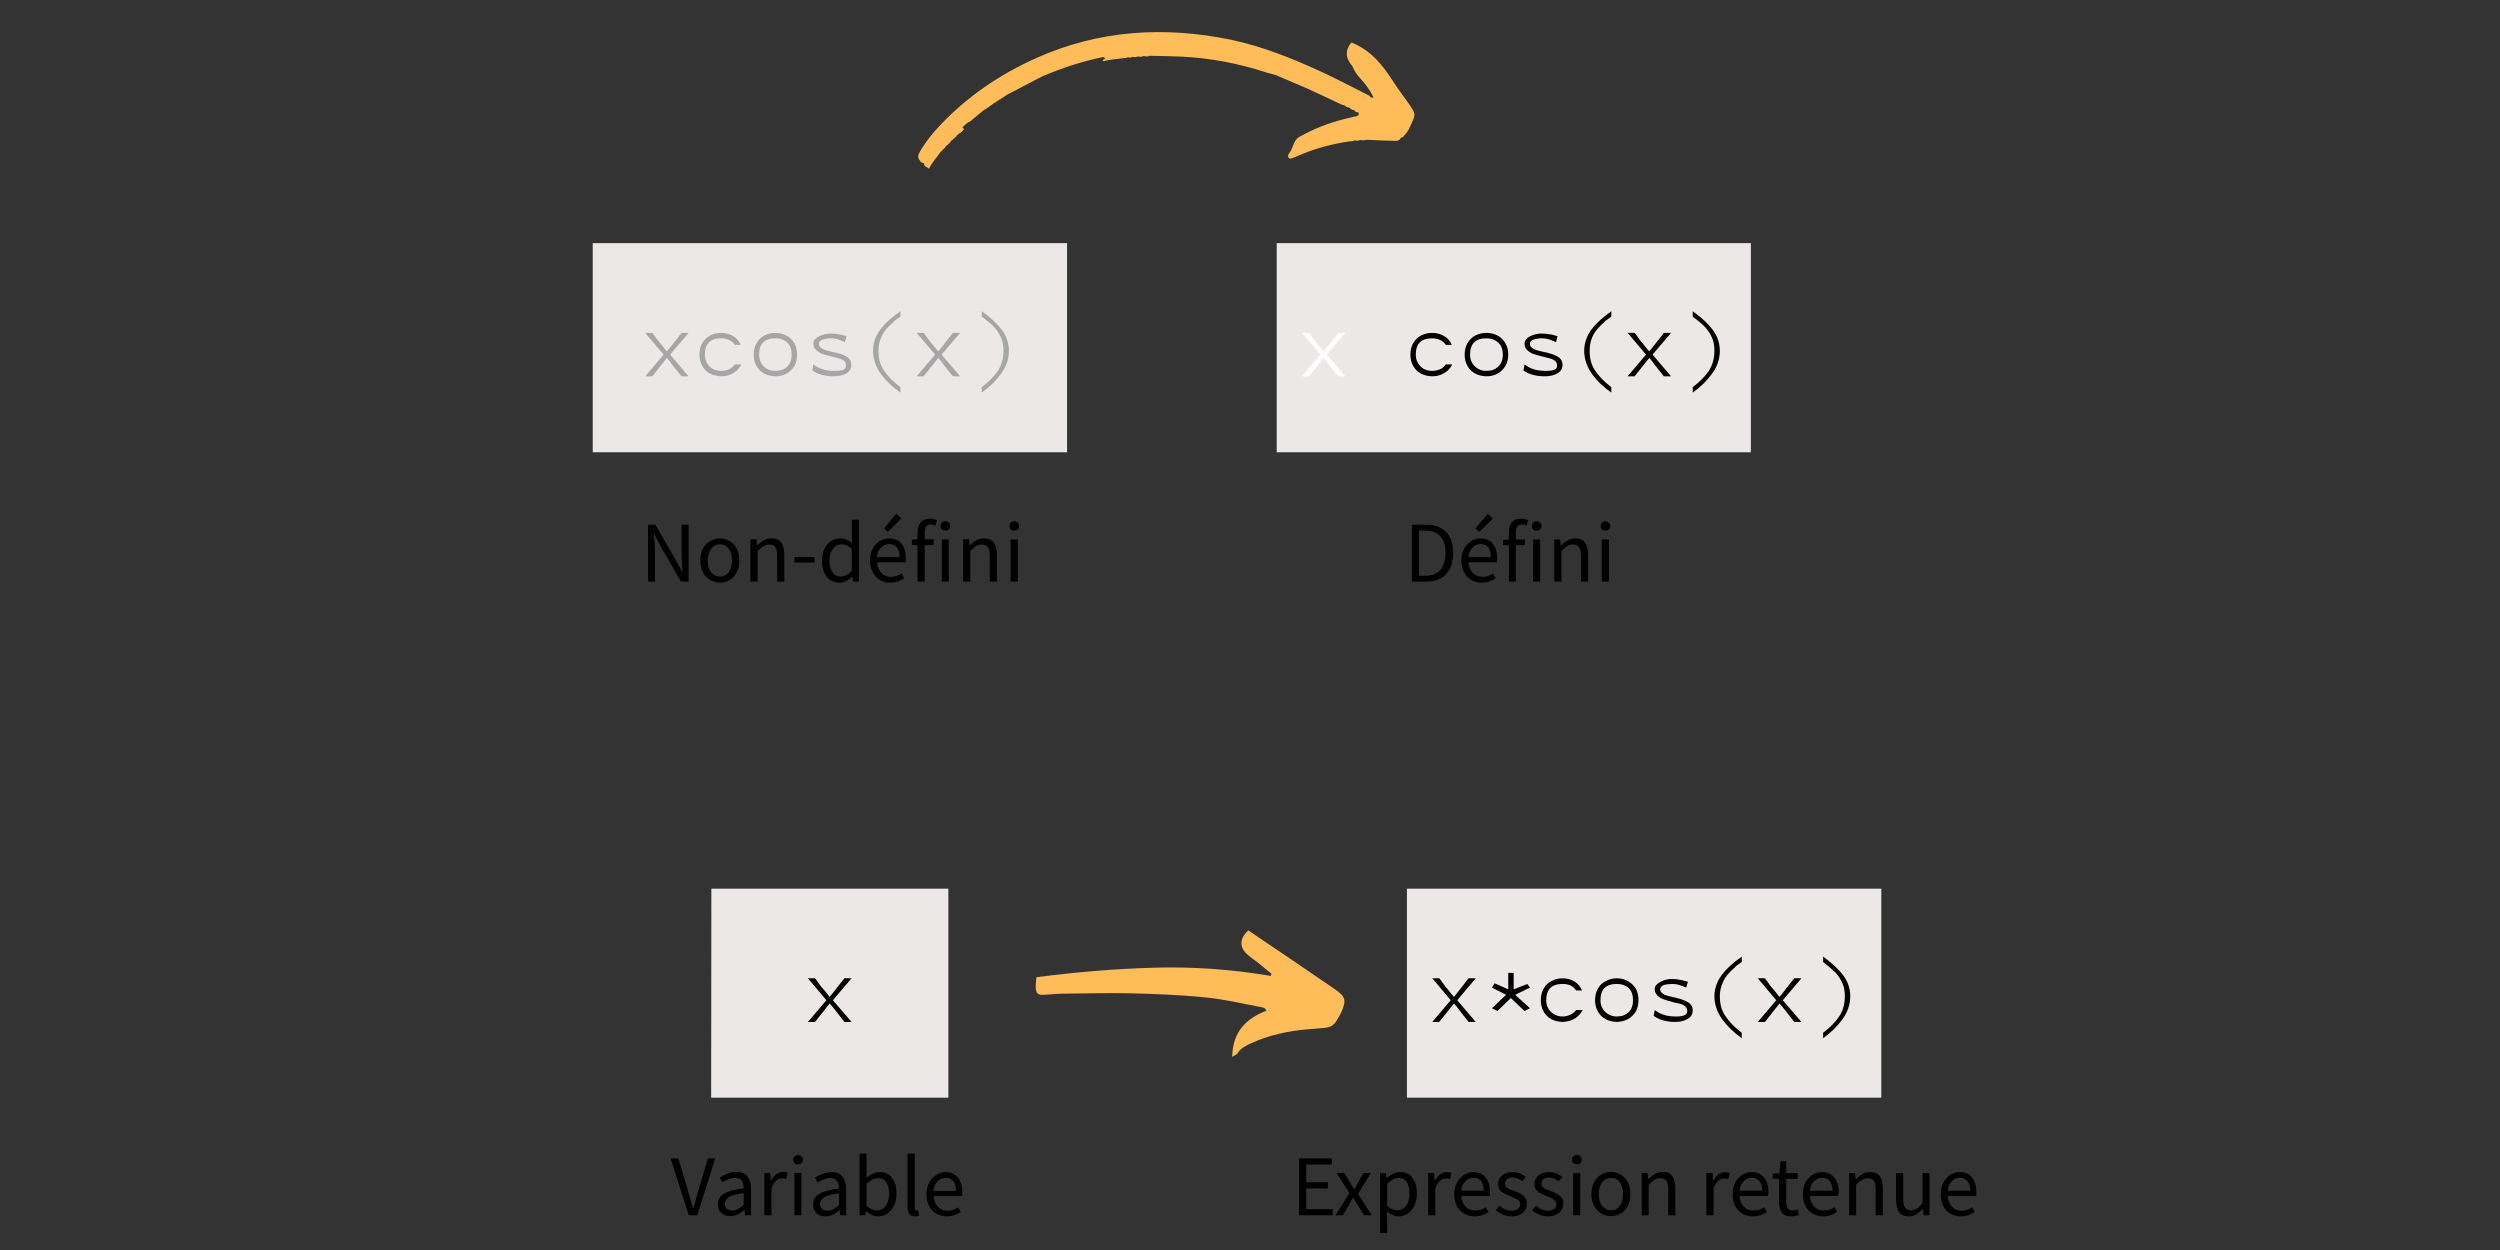
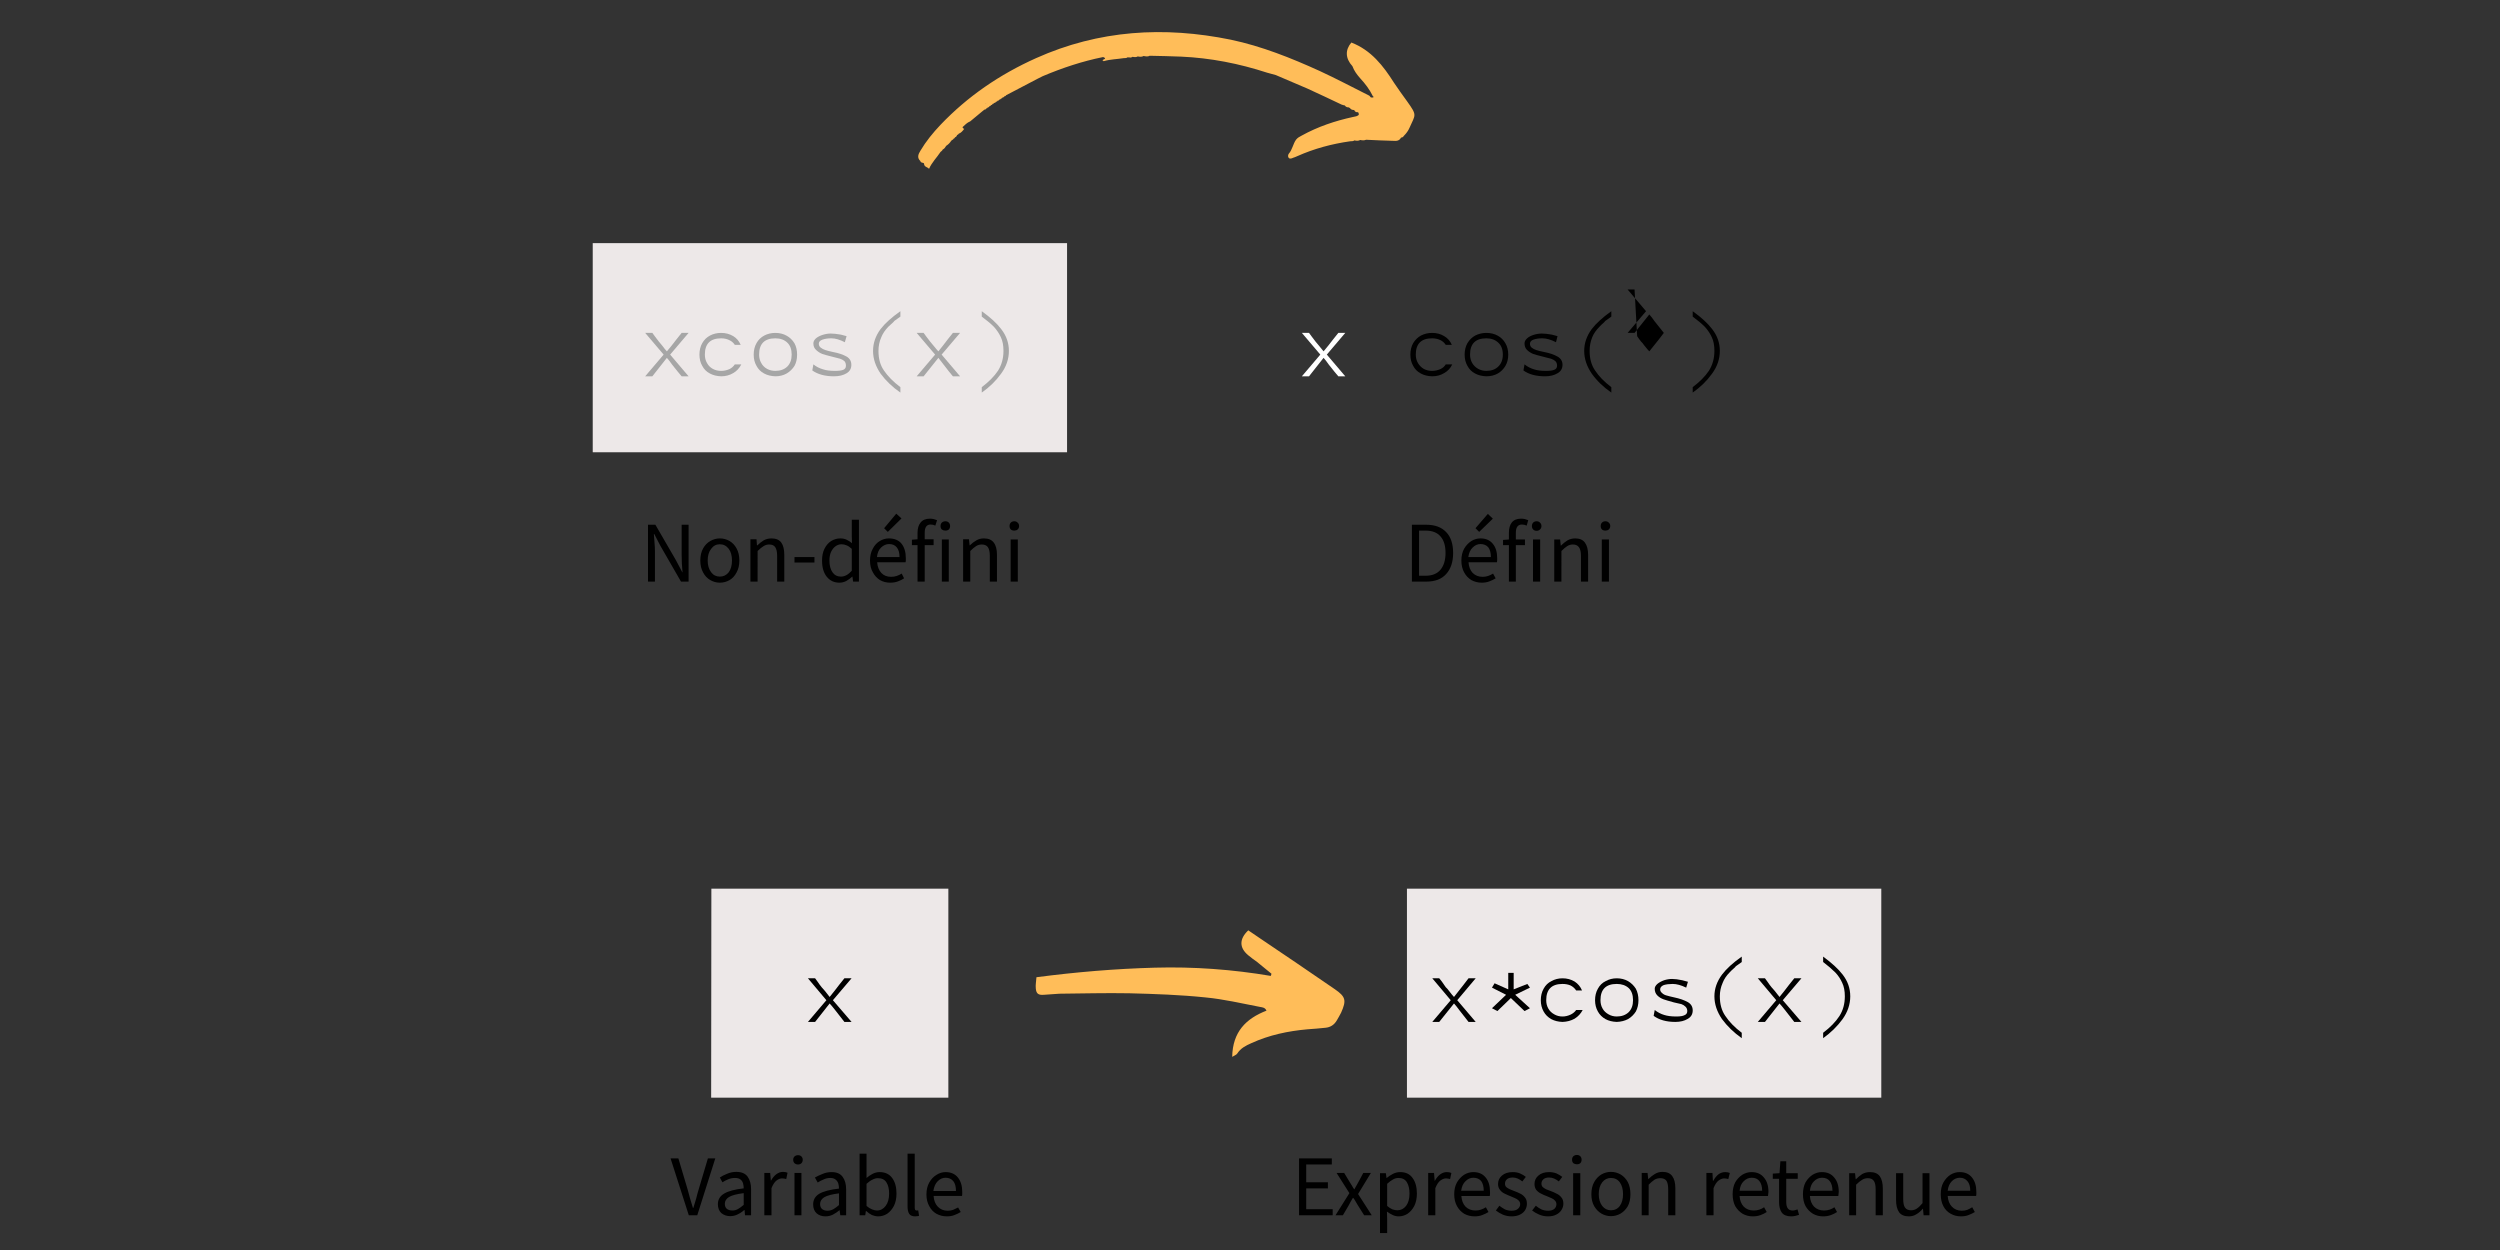
<svg xmlns="http://www.w3.org/2000/svg" version="1.2" viewBox="0 0 1152 576" width="1152" height="576">
  <rect x="0" y="0" width="1152" height="576" fill="#333333" stroke="none" />
  <title>xcosx-svg</title>
  <defs>
    <clipPath clipPathUnits="userSpaceOnUse" id="cp1">
      <path d="m273.13 112.04h218.58v96.36h-218.58z" />
    </clipPath>
    <clipPath clipPathUnits="userSpaceOnUse" id="cp2">
      <path d="m423 14h229v63.8h-229z" />
    </clipPath>
    <clipPath clipPathUnits="userSpaceOnUse" id="cp3">
-       <path d="m588.25 112.04h218.58v96.36h-218.58z" />
-     </clipPath>
+       </clipPath>
    <clipPath clipPathUnits="userSpaceOnUse" id="cp4">
      <path d="m327.74 409.48h109.3v96.36h-109.3z" />
    </clipPath>
    <clipPath clipPathUnits="userSpaceOnUse" id="cp5">
      <path d="m648.32 409.48h218.58v96.36h-218.58z" />
    </clipPath>
    <clipPath clipPathUnits="userSpaceOnUse" id="cp6">
      <path d="m477.14 428.4h142.86v58.6h-142.86z" />
    </clipPath>
  </defs>
  <style>
		.s0 { fill: #ede8e8 } 
		.s1 { fill: #ffbd59 } 
		.s2 { fill: #a6a6a6 } 
		.s3 { fill: #000000 } 
		.s4 { fill: #ffffff } 
	</style>
  <g id="Clip-Path" clip-path="url(#cp1)">
    <g id="Layer">
      <path id="Layer" class="s0" d="m273.1 112h218.6v96.4h-218.6z" />
    </g>
  </g>
  <g id="Clip-Path" clip-path="url(#cp2)">
    <g id="Layer">
      <path id="Layer" fill-rule="evenodd" class="s1" d="m425.9 75.9q-0.2-0.3-0.1-0.6c-0.5-0.5-1.5-0.1-1.7-1.1-1.6-1.5-1-3.1 0-4.7 2.6-4.4 5.8-8.3 9.3-12 12.6-13.2 27.3-23.2 44-30.7 29-13 59-14.8 89.8-8.5 14.2 3 27.7 8.4 40.9 14.4 7.8 3.6 15.3 7.6 22.9 11.4q0.4 0.4 0.7 0.8c0.4 0 0.8 0.1 1.1 0q0 0 0 0c0.2-0.2 0.1-0.5-0.2-0.6-1.5-3.1-3.5-5.7-5.8-8.2-1.5-1.7-2.8-3.4-3.6-5.6-3.3-3.6-3.4-7.5-0.5-10.9 9.1 3.5 14.7 10.7 19.7 18.6 1.9 2.9 4 5.7 6 8.5 4.8 6.7 3.8 6 1.1 12.2-0.6 1.4-1.5 2.6-2.6 3.7-0.3 0.5-0.7 0.8-1.3 0.8-0.8 1.6-2.2 1.6-3.6 1.5-4.2-0.1-8.4-0.3-12.5-0.5-0.9 0.4-1.8 0.3-2.7 0.1-0.9 0.5-1.8 0.4-2.7 0.2-0.6 0.5-1.3 0.3-1.9 0.4-8.5 1.2-16.7 3.4-24.5 6.9-0.6 0.3-1.2 0.5-1.8 0.7-0.7 0.3-1.5 0.7-2.1 0-0.4-0.5-0.3-1.4 0.1-1.9 1.6-1.8 1.9-4.4 3.3-6.4 0.7-0.9 1.6-1.4 2.6-1.9 7.4-4.1 15.4-6.8 23.7-8.6 0.7-0.2 1.5-0.2 2.1-0.6 0.8-0.3 0.6-1 0.2-1.6q-1.3 0.2-1.8-1c-0.8 0-1.6-0.2-2-1q-0.3 0.1-0.4-0.2c-0.8 0-1.5-0.2-1.9-0.9-0.5-0.1-1-0.2-1.5-0.4-5.3-2.5-10.5-5-15.8-7.4-4.8-2.1-9.7-4.1-14.5-6.2-1.4-0.4-2.7-0.7-4-1.1-12.9-4.2-26.1-6.8-39.6-7.4-4.9-0.2-9.7-0.3-14.5-0.4-0.9 0.5-1.9 0.3-2.8 0.1-0.9 0.5-1.8 0.4-2.7 0.2-0.8 0.5-1.7 0.3-2.5 0.2-0.5 0.4-1 0.4-1.6 0.2q-0.3 0.2-0.6 0c-0.5 0.5-1.2 0.3-1.8 0.4-3.1 0.5-6.2 0.5-9.2 1.4-0.2-0.2-1.1-0.4 0-0.8 0.7-0.3 0.7-0.5 0.5-0.7-0.2-0.2-0.5-0.3-0.8-0.4-9.5 1.9-18.8 5-27.8 8.8q-1.2 0.6-2.4 1.2-7.3 3.8-14.5 7.6-0.1 0.3-0.4 0.4-0.2 0.1-0.4 0.1-0.2 0.5-0.8 0.5-0.2 0.5-0.7 0.5-0.3 0.5-0.8 0.5-0.2 0.5-0.8 0.5-0.2 0.5-0.8 0.5-0.1 0.5-0.7 0.5-0.4 0.2-0.8 0.5-0.2 0.5-0.7 0.5h-0.1q-0.1 0.6-0.7 0.5v0.1q-0.2 0.5-0.8 0.5-0.1 0.5-0.7 0.5-0.2 0.6-0.8 0.5-3.2 2.7-6.5 5.4c-1.5 0.6-2.5 1.7-3.6 2.7q0.1 0.3 0.3 0.5 0.2 0.2 0.5 0.3c-0.7 0.9-1.4 1.8-2.5 2.2-0.3 0.1-0.6 0.3-0.9 0.5q0.5-0.2 0.9-0.5c-0.2 0.3-0.4 0.6-0.8 0.6-0.1 0.5-0.4 0.9-1 1.1 0 0.3-0.2 0.5-0.6 0.6-0.1 0.3-0.4 0.6-0.8 0.6q0 0.3-0.3 0.4-0.9 1.4-2.3 2.3c-0.4 0.7-0.9 1.4-1.6 1.7-0.2 0.5-0.6 0.8-1 1.1-1.7 2.6-4 4.8-5.3 7.8-0.8-0.9-2-0.8-2.2-1.9zm195.8-27q0 0 0 0 0 0 0 0 0 0 0 0 0 0 0 0 0 0 0 0zm0 0q0 0 0 0zm-167.4-1q0-0.1 0.1-0.2 0 0.1 0 0.1-0.1 0-0.2 0.1 0 0 0.1 0zm9.3-4q0 0 0 0-0.1 0-0.1-0.1l0.1 0.1q0 0-0.1 0 0 0 0.1 0zm-9.7 3.9q0.2 0 0.3 0.1 0.1-0.1 0.1-0.1-0.1 0.1-0.4 0zm0.8-0.3q0.1 0 0.1-0.1 0.1 0 0.1 0-0.1 0.1-0.2 0.1zm-27.2 22.7q0 0 0 0 0 0 0 0.1 0-0.1 0-0.1zm0.8-1.2q0 0.1 0 0.1 0 0 0-0.1zm12-6.8q0 0-0.1-0.1 0 0.1-0.1 0.1 0.1 0 0.2 0zm-1.5 1.9q-0.1 0.1-0.2 0.3 0 0 0 0 0.1-0.2 0.2-0.3z" />
    </g>
  </g>
  <path id="Layer" class="s1" d="m457.4 47.9q0.4-0.3 0.7-0.5-0.2 0.5-0.7 0.5z" />
  <g id="Clip-Path" clip-path="url(#cp3)">
    <g id="Layer">
      <path id="Layer" class="s0" d="m588.3 112h218.5v96.4h-218.5z" />
    </g>
  </g>
  <g id="Clip-Path" clip-path="url(#cp4)">
    <g id="Layer">
      <path id="Layer" class="s0" d="m327.8 409.5h109.2v96.3h-109.3z" />
    </g>
  </g>
  <g id="Clip-Path" clip-path="url(#cp5)">
    <g id="Layer">
      <path id="Layer" class="s0" d="m648.3 409.5h218.6v96.3h-218.6z" />
    </g>
  </g>
  <g id="Clip-Path" clip-path="url(#cp6)">
    <g id="Layer">
      <path id="Layer" class="s1" d="m585.9 448.7q-3.3-2.7-6.6-5.4c-1.4-1-2.8-2-4.1-3.1-4.2-3.5-4.2-7.5 0-11.5 1.6 1.1 3.3 2.2 5 3.4 11.7 7.9 23.4 15.8 35 23.8 4.9 3.4 5.3 5.1 2.8 10.7-0.6 1.2-1.3 2.4-2 3.6q-1.8 3.1-5.3 3.4c-2.7 0.3-5.4 0.5-8.2 0.7-8.9 0.8-17.6 2.6-25.9 6.4-2.5 1.1-4.9 2.3-6.5 4.8-0.4 0.6-1.2 0.8-2.3 1.5 0.2-11.5 6.3-17.6 15.8-21.3-0.7-1.5-1.9-1.5-2.9-1.7-8.4-1.6-16.8-3.6-25.3-4.4-11.6-1.2-23.3-1.6-35-1.9-10.7-0.2-21.5 0.1-32.2 0.2-2.4 0.1-4.8 0.4-7.2 0.5-2.5 0.2-3.5-0.5-3.7-2.9-0.2-1.7 0.2-3.3 0.3-5.2 18.4-2.4 36.4-3.9 54.5-4.4 17.9-0.5 35.8 0.8 53.5 3.8q0.1-0.5 0.3-1z" />
    </g>
  </g>
  <g id="Layer">
    <g id="Layer">
      <g id="Layer">
        <path id="Layer" class="s2" d="m301.7 154.9q1 1.4 1.9 2.5 0.5 0.5 1.5 1.8 1.5 2 2.2 2.7 2.3-2.7 4.4-5.5l2.4-3h3.2l-8.5 10 8.5 10h-3.2q-1.4-1.6-4.4-5.4-1.3-1.9-2.4-3.1l-6.7 8.5h-3.3l8.5-10-8.5-10h3.3z" />
      </g>
    </g>
  </g>
  <g id="Layer">
    <g id="Layer">
      <g id="Layer">
        <path id="Layer" class="s2" d="m327.1 172.1q-2.3-1.2-3.5-3.5-1.3-2.2-1.3-5.2 0-3 1.3-5.3 1.3-2.3 3.6-3.5 2.3-1.2 5.1-1.2 3.1 0 5.6 1.5 2.3 1.4 3.4 4h-2.7q-1-1.5-2.6-2.2-1.6-0.8-3.7-0.8-7.5 0-7.5 7.5 0 2.2 1 3.9 0.9 1.7 2.7 2.7 1.7 0.9 3.8 0.9 1.9 0 3.8-0.8 1.6-0.8 2.5-2.2h3q-1.3 2.6-3.7 4-2.5 1.5-5.6 1.5-3-0.1-5.2-1.3z" />
      </g>
    </g>
  </g>
  <g id="Layer">
    <g id="Layer">
      <g id="Layer">
        <path id="Layer" fill-rule="evenodd" class="s2" d="m366.1 168.6q-1.4 2.2-3.6 3.5-2.3 1.3-5.2 1.3-3-0.1-5.2-1.3-2.3-1.2-3.5-3.5-1.3-2.2-1.3-5.2 0-3 1.3-5.3 1.3-2.3 3.6-3.5 2.3-1.2 5.1-1.2 2.9 0 5.2 1.3 2.2 1.2 3.6 3.5 1.2 2.2 1.2 5.2 0 3-1.2 5.2zm-15.3-1.3q0.9 1.7 2.7 2.7 1.7 0.9 3.8 0.9 3.4 0 5.5-2 2-2 2-5.5 0-3.6-2-5.5-2.1-2-5.5-2-7.5 0-7.5 7.5 0 2.2 1 3.9z" />
      </g>
    </g>
  </g>
  <g id="Layer">
    <g id="Layer">
      <g id="Layer">
        <path id="Layer" class="s2" d="m389.1 166.4q-0.8-0.7-2-1.1l-3.5-0.9q-3.6-0.9-4.7-1.3-1.7-0.7-2.9-1.9-1.2-1.1-1.2-3 0-1.2 1.2-2.3 1.2-1 3.1-1.6 1.9-0.6 3.7-0.6 1.9 0 4.7 0.5l2.6 0.7-0.8 2.8q-3.5-1.8-6.2-1.8-2.4 0-4.1 0.6-1.7 0.6-1.7 1.9 0 1.1 0.9 1.8 0.9 0.7 2.1 1.1 1.2 0.4 3.5 0.9 3.8 0.7 6.3 2.1 2.2 1.3 2.2 3.8 0 2.6-2.2 3.9-2.3 1.4-5.8 1.4-6.2 0-10-2.7l0.5-2.8q2 1.6 4.5 2.3 2.1 0.7 5.4 0.7 2.7 0 3.9-0.5 1.2-0.5 1.2-1.9 0-1.3-0.7-2.1z" />
      </g>
    </g>
  </g>
  <g id="Layer">
    <g id="Layer">
      <g id="Layer">
        <path id="Layer" class="s2" d="m406.1 155.4q-1.3 2.9-1.3 6.3 0 5.4 2.5 9 2.7 4 7.6 7.7v2.5q-5.5-3.8-9.1-8.7-3.5-5.1-3.5-10.5 0-5.4 3.5-10.1 3-3.9 9.1-8.2v2.5q-2.1 1.5-2.8 2-0.1 0.2-0.5 0.6-1.5 1.3-2.3 2.1-2.2 2.3-3.2 4.8z" />
      </g>
    </g>
  </g>
  <g id="Layer">
    <g id="Layer">
      <g id="Layer">
        <path id="Layer" class="s2" d="m426.7 154.9q1 1.4 1.9 2.5 0.5 0.5 1.5 1.8 1.6 2 2.3 2.7 2.2-2.7 4.3-5.5l2.4-3h3.3l-8.5 10 8.5 10h-3.3q-1.4-1.6-4.3-5.4-1.4-1.9-2.4-3.1l-6.8 8.5h-3.2l8.5-10-8.5-10h3.2z" />
      </g>
    </g>
  </g>
  <g id="Layer">
    <g id="Layer">
      <g id="Layer">
        <path id="Layer" class="s2" d="m458 150.6q-2.2-2.2-5.6-4.7v-2.5q6.1 4.4 9 8.3 3.5 4.5 3.5 10 0 5.6-3.6 10.5-3.6 5-8.9 8.7v-2.5q4.9-3.7 7.5-7.6 2.5-4 2.5-9.1 0-3.8-1.2-6.3-1.2-2.6-3.2-4.8z" />
      </g>
    </g>
    <path id="Non-défini" class="s3" aria-label="Non-défini" d="m301.8 268h-3.2v-26.2h3.4l9.5 16.4 2.9 5.5h0.1q-0.1-2-0.3-4.1-0.1-2.2-0.1-4.3v-13.5h3.2v26.2h-3.5l-9.5-16.5-2.8-5.4h-0.2q0.2 1.9 0.3 4 0.2 2.1 0.2 4.2zm29.9 0.5q-2.3 0-4.4-1.2-2.1-1.2-3.3-3.5-1.3-2.3-1.3-5.5 0-3.3 1.3-5.6 1.2-2.2 3.3-3.4 2.1-1.2 4.4-1.2 2.4 0 4.5 1.2 2 1.2 3.2 3.4 1.3 2.3 1.3 5.6 0 3.2-1.3 5.5-1.2 2.3-3.2 3.5-2.1 1.2-4.5 1.2zm0-2.8q2.5 0 4.1-2 1.5-2.1 1.5-5.4 0-3.4-1.5-5.4-1.6-2.1-4.1-2.1-2.5 0-4 2.1-1.6 2-1.6 5.4 0 3.3 1.6 5.4 1.5 2 4 2zm17.4 2.3h-3.3v-19.5h2.8l0.2 2.8h0.2q1.4-1.4 2.9-2.3 1.6-0.9 3.6-0.9 3.1 0 4.5 1.9 1.4 1.9 1.4 5.7v12.3h-3.3v-11.9q0-2.7-0.9-4-0.8-1.2-2.8-1.2-1.4 0-2.6 0.8-1.2 0.7-2.7 2.2zm26.2-8.8h-9.2v-2.5h9.2zm11.5 9.3q-3.6 0-5.8-2.7-2.2-2.7-2.2-7.5 0-3.2 1.1-5.4 1.2-2.4 3.1-3.6 2-1.2 4.2-1.2 1.7 0 2.9 0.6 1.3 0.6 2.5 1.6l-0.1-3.3v-7.5h3.3v28.5h-2.7l-0.3-2.3h-0.1q-1.1 1.1-2.7 2-1.5 0.8-3.2 0.8zm0.7-2.8q2.6 0 5-2.7v-10.1q-1.3-1.2-2.4-1.6-1.1-0.5-2.3-0.5-1.6 0-2.9 1-1.2 0.9-2 2.6-0.7 1.6-0.7 3.9 0 3.4 1.4 5.4 1.4 2 3.9 2zm22.7 2.8q-2.6 0-4.7-1.2-2.1-1.3-3.3-3.6-1.3-2.2-1.3-5.4 0-3.2 1.3-5.5 1.2-2.3 3.2-3.5 2-1.2 4.2-1.2 3.8 0 5.8 2.4 2 2.5 2 6.7 0 0.5 0 1 0 0.5-0.1 0.9h-13.1q0.2 3 1.9 4.9 1.7 1.8 4.5 1.8 1.4 0 2.6-0.4 1.2-0.4 2.3-1.1l1.1 2.2q-1.2 0.8-2.8 1.4-1.6 0.6-3.6 0.6zm-6.1-11.8h10.4q0-3-1.3-4.5-1.2-1.5-3.5-1.5-2 0-3.7 1.6-1.6 1.5-1.9 4.4zm11.3-17.8l-6.3 6.2-1.7-1.7 5.6-6.7zm10.7 29.1h-3.3v-16.8h-2.6v-2.5l2.6-0.2v-3q0-3 1.4-4.7 1.4-1.8 4.3-1.8 0.9 0 1.8 0.2 0.8 0.2 1.5 0.5l-0.8 2.5q-1-0.5-2.2-0.5-2.7 0-2.7 3.8v3h4.1v2.7h-4.1zm11.1 0h-3.2v-19.4h3.2zm-1.6-23.5q-0.9 0-1.6-0.5-0.6-0.6-0.6-1.6 0-1 0.6-1.6 0.7-0.6 1.6-0.6 1 0 1.6 0.6 0.6 0.6 0.6 1.6 0 1-0.6 1.6-0.6 0.5-1.6 0.5zm11.5 23.5h-3.3v-19.5h2.7l0.3 2.8h0.1q1.4-1.4 3-2.3 1.5-0.9 3.5-0.9 3.1 0 4.5 1.9 1.5 1.9 1.5 5.7v12.3h-3.3v-11.9q0-2.7-0.9-4-0.9-1.2-2.8-1.2-1.5 0-2.7 0.8-1.1 0.7-2.6 2.2zm21.9 0h-3.3v-19.4h3.3zm-1.6-23.5q-1 0-1.6-0.5-0.6-0.6-0.6-1.6 0-1 0.6-1.6 0.6-0.6 1.6-0.6 0.9 0 1.5 0.6 0.7 0.6 0.7 1.6 0 1-0.7 1.6-0.6 0.5-1.5 0.5z" />
    <path id="Défini" class="s3" aria-label="Défini" d="m657.3 268h-6.7v-26.2h6.6q6 0 9.2 3.4 3.2 3.3 3.2 9.6 0 6.2-3.2 9.7-3.1 3.5-9.1 3.5zm-3.4-23.5v20.8h3q4.6 0 6.9-2.8 2.3-2.8 2.3-7.7 0-5-2.3-7.6-2.3-2.7-6.9-2.7zm28.9 24q-2.6 0-4.8-1.2-2.1-1.3-3.3-3.5-1.3-2.3-1.3-5.5 0-3.2 1.3-5.5 1.3-2.2 3.3-3.5 2-1.2 4.2-1.2 3.7 0 5.7 2.5 2 2.4 2 6.6 0 0.5 0 1 0 0.5-0.1 0.9h-13.1q0.2 3.1 1.9 4.9 1.8 1.8 4.6 1.8 1.4 0 2.5-0.4 1.2-0.4 2.3-1.1l1.2 2.2q-1.3 0.8-2.9 1.4-1.5 0.6-3.5 0.6zm-6.2-11.8h10.4q0-2.9-1.2-4.5-1.3-1.5-3.6-1.5-2 0-3.6 1.6-1.6 1.5-2 4.4zm11.3-17.7l-6.3 6.1-1.7-1.7 5.7-6.6zm10.6 29h-3.2v-16.8h-2.7v-2.4l2.7-0.2v-3.1q0-3 1.3-4.7 1.4-1.8 4.3-1.8 1 0 1.8 0.2 0.8 0.2 1.5 0.5l-0.7 2.5q-1.1-0.5-2.2-0.5-2.8 0-2.8 3.8v3.1h4.2v2.6h-4.2zm11.2 0h-3.3v-19.4h3.3zm-1.6-23.4q-1 0-1.6-0.6-0.6-0.6-0.6-1.6 0-1 0.6-1.6 0.6-0.6 1.6-0.6 0.9 0 1.5 0.6 0.7 0.6 0.7 1.6 0 1-0.7 1.6-0.6 0.6-1.5 0.6zm11.4 23.4h-3.3v-19.4h2.7l0.3 2.8h0.1q1.4-1.4 3-2.4 1.6-0.9 3.6-0.9 3 0 4.4 1.9 1.5 2 1.5 5.7v12.3h-3.3v-11.9q0-2.7-0.9-3.9-0.9-1.3-2.8-1.3-1.5 0-2.7 0.8-1.1 0.7-2.6 2.2zm21.9 0h-3.3v-19.4h3.3zm-1.6-23.5q-1 0-1.6-0.5-0.6-0.6-0.6-1.6 0-1 0.6-1.6 0.6-0.6 1.6-0.6 0.9 0 1.5 0.6 0.7 0.6 0.7 1.6 0 1-0.7 1.6-0.6 0.5-1.5 0.5z" />
    <path id="Variable" class="s3" aria-label="Variable" d="m321.3 560h-3.9l-8.4-26.2h3.6l4.2 14.1q0.7 2.3 1.2 4.4 0.6 2 1.3 4.3h0.2q0.7-2.3 1.3-4.3 0.5-2.1 1.2-4.4l4.2-14.1h3.4zm15.2 0.4q-2.4 0-4.1-1.4-1.6-1.5-1.6-4.1 0-3.2 2.9-4.9 2.8-1.7 9-2.4 0-1.2-0.3-2.3-0.3-1.1-1.2-1.8-0.9-0.7-2.5-0.7-1.6 0-3.1 0.6-1.5 0.6-2.7 1.4l-1.2-2.2q1.3-0.9 3.3-1.7 2-0.9 4.3-0.9 3.6 0 5.2 2.2 1.6 2.2 1.6 5.8v12h-2.8l-0.2-2.4h-0.2q-1.3 1.2-3 2-1.6 0.8-3.4 0.8zm1-2.6q1.4 0 2.6-0.7 1.2-0.7 2.6-1.9v-5.4q-4.8 0.6-6.8 1.8-1.9 1.2-1.9 3.1 0 1.6 1 2.4 1 0.7 2.5 0.7zm18 2.2h-3.3v-19.5h2.7l0.3 3.5h0.1q1-1.8 2.4-2.9 1.5-1.1 3.1-1.1 1.2 0 2.1 0.4l-0.6 2.9q-0.5-0.1-0.9-0.2-0.4-0.1-1-0.1-1.3 0-2.6 1-1.3 1-2.3 3.5zm13.8 0h-3.2v-19.5h3.2zm-1.6-23.4q-0.9 0-1.6-0.6-0.6-0.6-0.6-1.6 0-0.9 0.6-1.5 0.7-0.6 1.6-0.6 1 0 1.6 0.6 0.6 0.6 0.6 1.5 0 1-0.6 1.6-0.6 0.6-1.6 0.6zm12.7 23.9q-2.5 0-4.1-1.4-1.6-1.5-1.6-4.1 0-3.2 2.8-4.9 2.9-1.7 9.1-2.4 0-1.2-0.3-2.3-0.4-1.2-1.2-1.8-0.9-0.8-2.5-0.8-1.7 0-3.1 0.7-1.5 0.6-2.7 1.4l-1.3-2.3q1.4-0.8 3.4-1.6 2-0.9 4.3-0.9 3.5 0 5.1 2.2 1.6 2.2 1.6 5.8v11.9h-2.7l-0.3-2.3h-0.1q-1.3 1.1-3 2-1.6 0.8-3.4 0.8zm0.9-2.6q1.4 0 2.7-0.7 1.2-0.7 2.6-1.9v-5.4q-4.8 0.6-6.8 1.8-1.9 1.2-1.9 3.1 0 1.6 1 2.4 1 0.7 2.4 0.7zm23.4 2.6q-1.4 0-2.9-0.6-1.4-0.7-2.7-1.9h-0.1l-0.3 2h-2.6v-28.4h3.2v7.7 3.5q1.3-1.1 2.8-1.9 1.6-0.8 3.2-0.8 3.8 0 5.8 2.7 2 2.7 2 7.2 0 3.3-1.2 5.7-1.2 2.3-3.1 3.6-1.9 1.2-4.1 1.2zm-0.6-2.7q2.4 0 4-2.1 1.6-2.1 1.6-5.7 0-3.2-1.2-5.1-1.2-2-4-2-1.2 0-2.5 0.7-1.3 0.6-2.7 1.9v10.2q1.3 1.1 2.6 1.6 1.2 0.5 2.2 0.5zm17.6 2.7q-1.9 0-2.7-1.1-0.8-1.2-0.8-3.3v-24.5h3.3v24.8q0 0.7 0.2 1.1 0.3 0.3 0.7 0.3 0.1 0 0.3 0 0.1 0 0.4-0.1l0.4 2.5q-0.3 0.2-0.7 0.2-0.5 0.1-1.1 0.1zm14.6 0q-2.6 0-4.8-1.2-2.1-1.2-3.3-3.5-1.3-2.3-1.3-5.4 0-3.2 1.3-5.5 1.3-2.3 3.3-3.5 2-1.3 4.2-1.3 3.7 0 5.7 2.5 2 2.5 2 6.6 0 0.6 0 1.1 0 0.5-0.1 0.8h-13.1q0.2 3.1 1.9 4.9 1.8 1.9 4.6 1.9 1.4 0 2.5-0.4 1.2-0.5 2.3-1.1l1.2 2.1q-1.3 0.8-2.9 1.4-1.5 0.6-3.5 0.6zm-6.2-11.7h10.4q0-3-1.2-4.5-1.3-1.6-3.6-1.6-2 0-3.6 1.6-1.6 1.6-2 4.5z" />
    <path id="Expression retenue" class="s3" aria-label="Expression retenue" d="m614.1 560h-15.5v-26.2h15.1v2.8h-11.8v8.2h10v2.8h-10v9.6h12.2zm4.7 0h-3.4l6.4-10.2-5.9-9.3h3.5l2.6 4.3q0.5 0.8 1 1.6 0.4 0.8 1 1.6h0.1q0.5-0.8 0.9-1.6 0.4-0.8 0.9-1.6l2.3-4.3h3.5l-5.9 9.7 6.3 9.8h-3.5l-2.9-4.6q-0.5-0.8-1-1.7-0.5-0.9-1.1-1.7h-0.2q-0.5 0.8-1 1.7-0.4 0.8-0.9 1.7zm20.4 8.2h-3.3v-27.6h2.7l0.3 2.2h0.1q1.3-1.1 2.9-1.9 1.6-0.8 3.3-0.8 3.8 0 5.7 2.7 2 2.7 2 7.2 0 3.3-1.2 5.7-1.2 2.3-3.1 3.6-1.9 1.2-4.1 1.2-1.4 0-2.7-0.6-1.3-0.6-2.7-1.6l0.1 3.4zm4.7-10.5q2.4 0 4-2 1.6-2.1 1.6-5.7 0-3.2-1.2-5.2-1.2-2-3.9-2-1.3 0-2.5 0.7-1.3 0.7-2.7 2v10.2q1.3 1.1 2.5 1.6 1.3 0.4 2.2 0.4zm17.5 2.3h-3.3v-19.5h2.7l0.3 3.6h0.1q1-1.9 2.5-3 1.4-1 3-1 1.2 0 2.1 0.4l-0.6 2.8q-0.5-0.1-0.9-0.2-0.4-0.1-1-0.1-1.2 0-2.6 1-1.3 1-2.3 3.5zm18.1 0.5q-2.6 0-4.8-1.2-2.1-1.3-3.3-3.5-1.3-2.3-1.3-5.5 0-3.2 1.3-5.5 1.3-2.2 3.3-3.5 2-1.2 4.2-1.2 3.7 0 5.7 2.5 2 2.4 2 6.6 0 0.5 0 1 0 0.5-0.1 0.9h-13.1q0.2 3.1 1.9 4.9 1.8 1.8 4.6 1.8 1.4 0 2.5-0.4 1.2-0.4 2.3-1.1l1.2 2.2q-1.3 0.8-2.9 1.4-1.5 0.6-3.5 0.6zm-6.2-11.8h10.4q0-2.9-1.2-4.5-1.3-1.5-3.6-1.5-2 0-3.6 1.6-1.6 1.5-2 4.4zm23.2 11.8q-2.1 0-4-0.8-1.8-0.8-3.2-1.9l1.6-2.2q1.3 1 2.6 1.7 1.4 0.6 3.1 0.6 1.9 0 2.9-0.9 1-0.9 1-2.1 0-1-0.7-1.7-0.7-0.7-1.7-1.1-1-0.5-2.1-0.9-1.3-0.5-2.7-1.2-1.3-0.6-2.1-1.7-0.9-1.1-0.9-2.7 0-2.4 1.8-3.9 1.8-1.6 5-1.6 1.8 0 3.3 0.6 1.6 0.7 2.7 1.6l-1.6 2.1q-1-0.8-2.1-1.3-1.1-0.5-2.3-0.5-1.9 0-2.8 0.9-0.8 0.8-0.8 1.9 0 1 0.6 1.6 0.6 0.5 1.6 1 0.9 0.4 2 0.8 1.4 0.5 2.8 1.2 1.3 0.6 2.2 1.8 0.9 1 0.9 2.9 0 1.5-0.8 2.9-0.8 1.3-2.4 2.1-1.6 0.8-3.9 0.8zm16.8 0q-2.1 0-4-0.8-1.9-0.8-3.3-1.9l1.7-2.2q1.2 1 2.6 1.7 1.4 0.6 3.1 0.6 1.9 0 2.9-0.9 0.9-0.9 0.9-2.1 0-1-0.7-1.7-0.6-0.7-1.6-1.1-1-0.5-2.1-0.9-1.4-0.5-2.7-1.2-1.3-0.6-2.2-1.7-0.8-1.1-0.8-2.7 0-2.4 1.8-3.9 1.8-1.6 4.9-1.6 1.8 0 3.4 0.6 1.5 0.7 2.7 1.6l-1.6 2.1q-1-0.8-2.1-1.3-1.1-0.5-2.4-0.5-1.8 0-2.7 0.9-0.8 0.8-0.8 1.9 0 1 0.6 1.6 0.6 0.5 1.5 1 1 0.4 2.1 0.8 1.4 0.5 2.7 1.2 1.4 0.6 2.3 1.8 0.9 1 0.9 2.9 0 1.5-0.9 2.9-0.8 1.3-2.4 2.1-1.5 0.8-3.8 0.8zm14.9-0.5h-3.3v-19.4h3.3zm-1.6-23.5q-0.9 0-1.6-0.5-0.6-0.6-0.6-1.6 0-1 0.6-1.6 0.7-0.6 1.6-0.6 1 0 1.6 0.6 0.6 0.6 0.6 1.6 0 1-0.6 1.6-0.6 0.5-1.6 0.5zm15.7 23.9q-2.3 0-4.4-1.2-2-1.2-3.3-3.4-1.3-2.3-1.3-5.5 0-3.3 1.3-5.6 1.3-2.3 3.3-3.5 2.1-1.2 4.4-1.2 2.4 0 4.5 1.2 2 1.2 3.3 3.5 1.2 2.3 1.2 5.6 0 3.2-1.2 5.5-1.3 2.2-3.3 3.4-2.1 1.2-4.5 1.2zm0-2.7q2.6 0 4.1-2 1.5-2.1 1.5-5.4 0-3.4-1.5-5.5-1.5-2-4.1-2-2.4 0-4 2-1.6 2.1-1.6 5.5 0 3.3 1.6 5.4 1.6 2 4 2zm17.4 2.3h-3.2v-19.5h2.7l0.3 2.8h0.1q1.4-1.4 2.9-2.3 1.6-1 3.6-1 3.1 0 4.5 2 1.4 1.9 1.4 5.6v12.4h-3.3v-11.9q0-2.7-0.8-4-0.9-1.2-2.8-1.2-1.5 0-2.7 0.7-1.2 0.8-2.7 2.3zm29.9 0h-3.3v-19.5h2.8l0.2 3.6h0.2q1-1.9 2.4-3 1.4-1 3.1-1 1.1 0 2.1 0.4l-0.7 2.8q-0.5-0.1-0.9-0.2-0.4-0.1-1-0.1-1.2 0-2.6 1-1.3 1-2.3 3.5zm18.1 0.5q-2.6 0-4.7-1.2-2.1-1.3-3.4-3.5-1.2-2.3-1.2-5.5 0-3.2 1.2-5.5 1.3-2.2 3.3-3.5 2-1.2 4.2-1.2 3.7 0 5.7 2.5 2.1 2.4 2.1 6.6 0 0.5-0.1 1 0 0.5-0.1 0.9h-13.1q0.2 3.1 1.9 4.9 1.8 1.8 4.6 1.8 1.4 0 2.6-0.4 1.2-0.4 2.2-1.1l1.2 2.2q-1.2 0.8-2.8 1.4-1.6 0.6-3.6 0.6zm-6.1-11.8h10.4q0-2.9-1.3-4.5-1.2-1.5-3.5-1.5-2.1 0-3.7 1.6-1.6 1.5-1.9 4.4zm23.8 11.8q-3.1 0-4.4-1.8-1.2-1.8-1.2-4.7v-10.8h-2.9v-2.4l3.1-0.2 0.4-5.5h2.7v5.5h5.3v2.6h-5.3v10.8q0 1.8 0.7 2.8 0.7 1 2.3 1 0.6 0 1.2-0.2 0.6-0.2 1-0.3l0.7 2.5q-0.8 0.2-1.8 0.5-0.9 0.2-1.8 0.2zm14.7 0q-2.6 0-4.7-1.2-2.1-1.3-3.4-3.5-1.2-2.3-1.2-5.5 0-3.2 1.2-5.5 1.3-2.2 3.3-3.5 2-1.2 4.2-1.2 3.7 0 5.7 2.5 2.1 2.4 2.1 6.6 0 0.5-0.1 1 0 0.5-0.1 0.9h-13.1q0.2 3.1 1.9 4.9 1.8 1.8 4.6 1.8 1.4 0 2.6-0.4 1.2-0.4 2.2-1.1l1.2 2.2q-1.2 0.8-2.8 1.4-1.6 0.6-3.6 0.6zm-6.1-11.8h10.4q0-2.9-1.3-4.5-1.2-1.5-3.5-1.5-2.1 0-3.7 1.6-1.6 1.5-1.9 4.4zm21.3 11.3h-3.2v-19.4h2.7l0.3 2.8h0.1q1.4-1.4 2.9-2.4 1.6-0.9 3.6-0.9 3.1 0 4.5 1.9 1.4 2 1.4 5.7v12.3h-3.3v-11.9q0-2.7-0.8-3.9-0.9-1.3-2.8-1.3-1.5 0-2.7 0.8-1.2 0.7-2.7 2.2zm24.3 0.5q-3.1 0-4.5-1.9-1.4-2-1.4-5.7v-12.3h3.3v11.9q0 2.7 0.8 3.9 0.9 1.3 2.8 1.3 1.5 0 2.7-0.8 1.2-0.8 2.6-2.5v-13.8h3.2v19.4h-2.7l-0.3-3h-0.1q-1.3 1.6-2.9 2.5-1.5 1-3.5 1zm24 0q-2.6 0-4.7-1.2-2.2-1.2-3.4-3.5-1.2-2.3-1.2-5.5 0-3.2 1.2-5.4 1.3-2.3 3.3-3.6 2-1.2 4.2-1.2 3.7 0 5.7 2.5 2 2.5 2 6.6 0 0.5 0 1.1 0 0.4-0.1 0.8h-13.1q0.2 3.1 1.9 4.9 1.8 1.9 4.6 1.9 1.4 0 2.5-0.4 1.2-0.5 2.3-1.2l1.2 2.2q-1.3 0.8-2.9 1.4-1.5 0.6-3.5 0.6zm-6.1-11.8h10.4q0-2.9-1.3-4.4-1.3-1.6-3.5-1.6-2.1 0-3.7 1.6-1.6 1.6-1.9 4.4z" />
  </g>
  <g id="Layer">
    <g id="Layer">
      <g id="Layer">
        <path id="Layer" class="s4" d="m604.3 154.9q1 1.4 1.9 2.5 0.5 0.5 1.5 1.8 1.6 2 2.2 2.7 2.3-2.7 4.4-5.5l2.4-3h3.2l-8.5 10 8.5 10h-3.2q-1.4-1.6-4.4-5.4-1.3-1.9-2.4-3.1l-6.7 8.5h-3.3l8.5-10-8.5-10h3.3z" />
      </g>
    </g>
  </g>
  <g id="Layer">
    <g id="Layer">
      <g id="Layer">
			</g>
    </g>
  </g>
  <g id="Layer">
    <g id="Layer">
      <g id="Layer">
        <path id="Layer" class="s3" d="m654.7 172.1q-2.3-1.2-3.5-3.5-1.3-2.2-1.3-5.2 0-3 1.3-5.3 1.4-2.3 3.6-3.5 2.4-1.2 5.1-1.2 3.2 0 5.6 1.5 2.4 1.4 3.5 4h-2.8q-1-1.5-2.5-2.2-1.7-0.8-3.8-0.8-7.5 0-7.5 7.5 0 2.2 1 3.9 1 1.7 2.7 2.7 1.7 0.9 3.8 0.9 1.9 0 3.8-0.8 1.7-0.8 2.5-2.2h3q-1.2 2.6-3.7 4-2.4 1.5-5.6 1.5-3-0.1-5.2-1.3z" />
      </g>
    </g>
  </g>
  <g id="Layer">
    <g id="Layer">
      <g id="Layer">
        <path id="Layer" fill-rule="evenodd" class="s3" d="m693.7 168.6q-1.3 2.2-3.5 3.5-2.3 1.3-5.3 1.3-3-0.1-5.2-1.3-2.3-1.2-3.5-3.5-1.3-2.2-1.3-5.2 0-3 1.3-5.3 1.4-2.3 3.6-3.5 2.4-1.2 5.1-1.2 3 0 5.3 1.3 2.2 1.2 3.5 3.5 1.3 2.2 1.3 5.2 0 3-1.3 5.2zm-15.3-1.3q1 1.7 2.8 2.7 1.7 0.9 3.7 0.9 3.5 0 5.5-2 2.1-2 2.1-5.5 0-3.6-2.1-5.5-2.1-2-5.5-2-7.5 0-7.5 7.5 0 2.2 1 3.9z" />
      </g>
    </g>
  </g>
  <g id="Layer">
    <g id="Layer">
      <g id="Layer">
        <path id="Layer" class="s3" d="m716.7 166.4q-0.8-0.7-2-1.1l-3.5-0.9q-3.6-0.9-4.7-1.3-1.7-0.7-2.9-1.9-1.1-1.1-1.1-3 0-1.2 1.2-2.3 1.1-1 3-1.6 1.9-0.6 3.8-0.6 1.8 0 4.6 0.5l2.6 0.7-0.7 2.8q-3.5-1.8-6.3-1.8-2.4 0-4.1 0.6-1.6 0.6-1.6 1.9 0 1.1 0.8 1.8 0.9 0.7 2.1 1.1 1.2 0.4 3.6 0.9 3.7 0.7 6.2 2.1 2.3 1.3 2.3 3.8 0 2.6-2.3 3.9-2.3 1.4-5.7 1.4-6.3 0-10-2.7l0.5-2.8q2 1.6 4.4 2.3 2.1 0.7 5.4 0.7 2.8 0 3.9-0.5 1.3-0.5 1.3-1.9 0-1.3-0.8-2.1z" />
      </g>
    </g>
  </g>
  <g id="Layer">
    <g id="Layer">
      <g id="Layer">
        <path id="Layer" class="s3" d="m733.7 155.4q-1.2 2.9-1.2 6.3 0 5.4 2.5 9 2.6 4 7.5 7.7v2.5q-5.5-3.8-9-8.7-3.5-5.1-3.5-10.5 0-5.4 3.5-10.1 3-3.9 9-8.2v2.5q-2 1.5-2.8 2-0.1 0.2-0.5 0.6-1.5 1.3-2.2 2.1-2.3 2.3-3.3 4.8z" />
      </g>
    </g>
  </g>
  <g id="Layer">
    <g id="Layer">
      <g id="Layer">
-         <path id="Layer" class="s3" d="m754.4 154.9q0.9 1.4 1.8 2.5 0.6 0.5 1.5 1.8 1.6 2 2.3 2.7 2.2-2.7 4.4-5.5l2.3-3h3.3l-8.5 10 8.5 10h-3.3q-1.3-1.6-4.3-5.4-1.3-1.9-2.4-3.1l-6.8 8.5h-3.2l8.5-10-8.5-10h3.2z" />
+         <path id="Layer" class="s3" d="m754.4 154.9q0.9 1.4 1.8 2.5 0.6 0.5 1.5 1.8 1.6 2 2.3 2.7 2.2-2.7 4.4-5.5l2.3-3h3.3h-3.3q-1.3-1.6-4.3-5.4-1.3-1.9-2.4-3.1l-6.8 8.5h-3.2l8.5-10-8.5-10h3.2z" />
      </g>
    </g>
  </g>
  <g id="Layer">
    <g id="Layer">
      <g id="Layer">
        <path id="Layer" class="s3" d="m785.6 150.6q-2.2-2.2-5.6-4.7v-2.5q6.1 4.4 9 8.3 3.5 4.5 3.5 10 0 5.6-3.6 10.5-3.6 5-8.9 8.7v-2.5q4.9-3.7 7.5-7.6 2.5-4 2.5-9.1 0-3.8-1.2-6.3-1.2-2.6-3.2-4.8z" />
      </g>
    </g>
  </g>
  <g id="Layer">
    <g id="Layer">
      <g id="Layer">
        <path id="Layer" class="s3" d="m376.7 452.3q1 1.5 1.9 2.6 0.5 0.5 1.5 1.7 1.6 2.1 2.2 2.8 2.3-2.8 4.4-5.6l2.4-3h3.3l-8.6 10.1 8.6 10h-3.3q-1.4-1.7-4.3-5.5-1.4-1.8-2.5-3l-6.7 8.5h-3.3l8.5-10-8.5-10.1h3.3z" />
      </g>
    </g>
  </g>
  <g id="Layer">
    <g id="Layer">
      <g id="Layer">
        <path id="Layer" class="s3" d="m664.4 452.3q1 1.5 1.8 2.6 0.6 0.5 1.5 1.7 1.6 2.1 2.3 2.8 2.2-2.8 4.4-5.6l2.3-3h3.3l-8.5 10.1 8.5 10h-3.3q-1.3-1.7-4.3-5.5-1.3-1.8-2.4-3l-6.8 8.5h-3.2l8.5-10-8.5-10.1h3.2z" />
      </g>
    </g>
  </g>
  <g id="Layer">
    <g id="Layer">
      <g id="Layer">
        <path id="Layer" class="s3" d="m697.5 455.9l6.3-2.5 1.2 1.7-6.8 3.3 6.8 6.2-2.5 1.3-6.3-6-6.2 6-2.5-1.3 6.5-6.2-6.5-3.3 1.2-2 6.3 2.8v-7.6h2.5z" />
      </g>
    </g>
  </g>
  <g id="Layer">
    <g id="Layer">
      <g id="Layer">
        <path id="Layer" class="s3" d="m714.8 469.6q-2.3-1.3-3.5-3.5-1.3-2.3-1.3-5.2 0-3 1.3-5.3 1.3-2.4 3.6-3.5 2.3-1.3 5.1-1.3 3.1 0 5.6 1.5 2.3 1.5 3.4 4.1h-2.7q-1-1.5-2.6-2.3-1.6-0.7-3.7-0.7-7.5 0-7.5 7.5 0 2.2 1 3.9 0.9 1.6 2.7 2.6 1.7 1 3.8 1 1.9 0 3.8-0.9 1.6-0.8 2.5-2.1h3q-1.3 2.5-3.7 4-2.5 1.4-5.6 1.5-3-0.1-5.2-1.3z" />
      </g>
    </g>
  </g>
  <g id="Layer">
    <g id="Layer">
      <g id="Layer">
        <path id="Layer" fill-rule="evenodd" class="s3" d="m753.8 466.1q-1.4 2.2-3.6 3.5-2.3 1.2-5.2 1.3-3-0.1-5.2-1.3-2.3-1.3-3.5-3.5-1.3-2.3-1.3-5.2 0-3 1.3-5.3 1.3-2.4 3.6-3.5 2.3-1.3 5.1-1.3 2.9 0 5.2 1.3 2.2 1.3 3.6 3.5 1.2 2.3 1.2 5.3 0 2.9-1.2 5.2zm-15.3-1.3q0.9 1.6 2.7 2.6 1.7 1 3.8 1 3.4 0 5.5-2 2-2 2-5.5 0-3.7-2-5.6-2.1-1.9-5.5-1.9-7.5 0-7.5 7.5 0 2.2 1 3.9z" />
      </g>
    </g>
  </g>
  <g id="Layer">
    <g id="Layer">
      <g id="Layer">
        <path id="Layer" class="s3" d="m776.7 463.9q-0.8-0.8-1.9-1.2l-3.5-0.8q-3.6-1-4.7-1.4-1.7-0.6-2.9-1.8-1.2-1.2-1.2-3.1 0-1.1 1.2-2.2 1.2-1 3.1-1.7 1.9-0.6 3.7-0.6 1.9 0 4.7 0.6l2.6 0.7-0.8 2.7q-3.5-1.7-6.2-1.7-2.4 0-4.1 0.5-1.7 0.7-1.7 2 0 1 0.9 1.7 0.8 0.8 2 1.1 1.3 0.4 3.6 0.9 3.8 0.8 6.3 2.2 2.2 1.3 2.2 3.8 0 2.6-2.3 3.9-2.3 1.4-5.7 1.4-6.2 0-10-2.8l0.5-2.7q2 1.6 4.4 2.3 2.2 0.7 5.5 0.7 2.7 0 3.8-0.6 1.3-0.5 1.3-1.9 0-1.2-0.8-2z" />
      </g>
    </g>
  </g>
  <g id="Layer">
    <g id="Layer">
      <g id="Layer">
        <path id="Layer" class="s3" d="m793.8 452.9q-1.3 2.9-1.3 6.2 0 5.4 2.5 9 2.7 4.1 7.6 7.8v2.5q-5.5-3.9-9.1-8.8-3.5-5.1-3.5-10.5 0-5.3 3.5-10 3-4 9.1-8.3v2.5q-2.1 1.5-2.8 2-0.1 0.3-0.5 0.6-1.5 1.3-2.3 2.2-2.2 2.2-3.2 4.8z" />
      </g>
    </g>
  </g>
  <g id="Layer">
    <g id="Layer">
      <g id="Layer">
        <path id="Layer" class="s3" d="m814.4 452.3q1 1.5 1.9 2.6 0.5 0.5 1.5 1.7 1.6 2.1 2.2 2.8 2.3-2.8 4.4-5.6l2.4-3h3.3l-8.6 10.1 8.6 10h-3.3q-1.4-1.7-4.3-5.5-1.4-1.8-2.5-3l-6.7 8.5h-3.3l8.5-10-8.5-10.1h3.3z" />
      </g>
    </g>
  </g>
  <g id="Layer">
    <g id="Layer">
      <g id="Layer">
        <path id="Layer" class="s3" d="m845.7 448.1q-2.2-2.2-5.6-4.8v-2.5q6.1 4.5 9 8.3 3.5 4.5 3.5 10 0 5.6-3.6 10.6-3.6 4.9-8.9 8.7v-2.5q4.9-3.7 7.5-7.7 2.5-3.9 2.5-9.1 0-3.7-1.2-6.2-1.2-2.7-3.2-4.8z" />
      </g>
    </g>
  </g>
</svg>